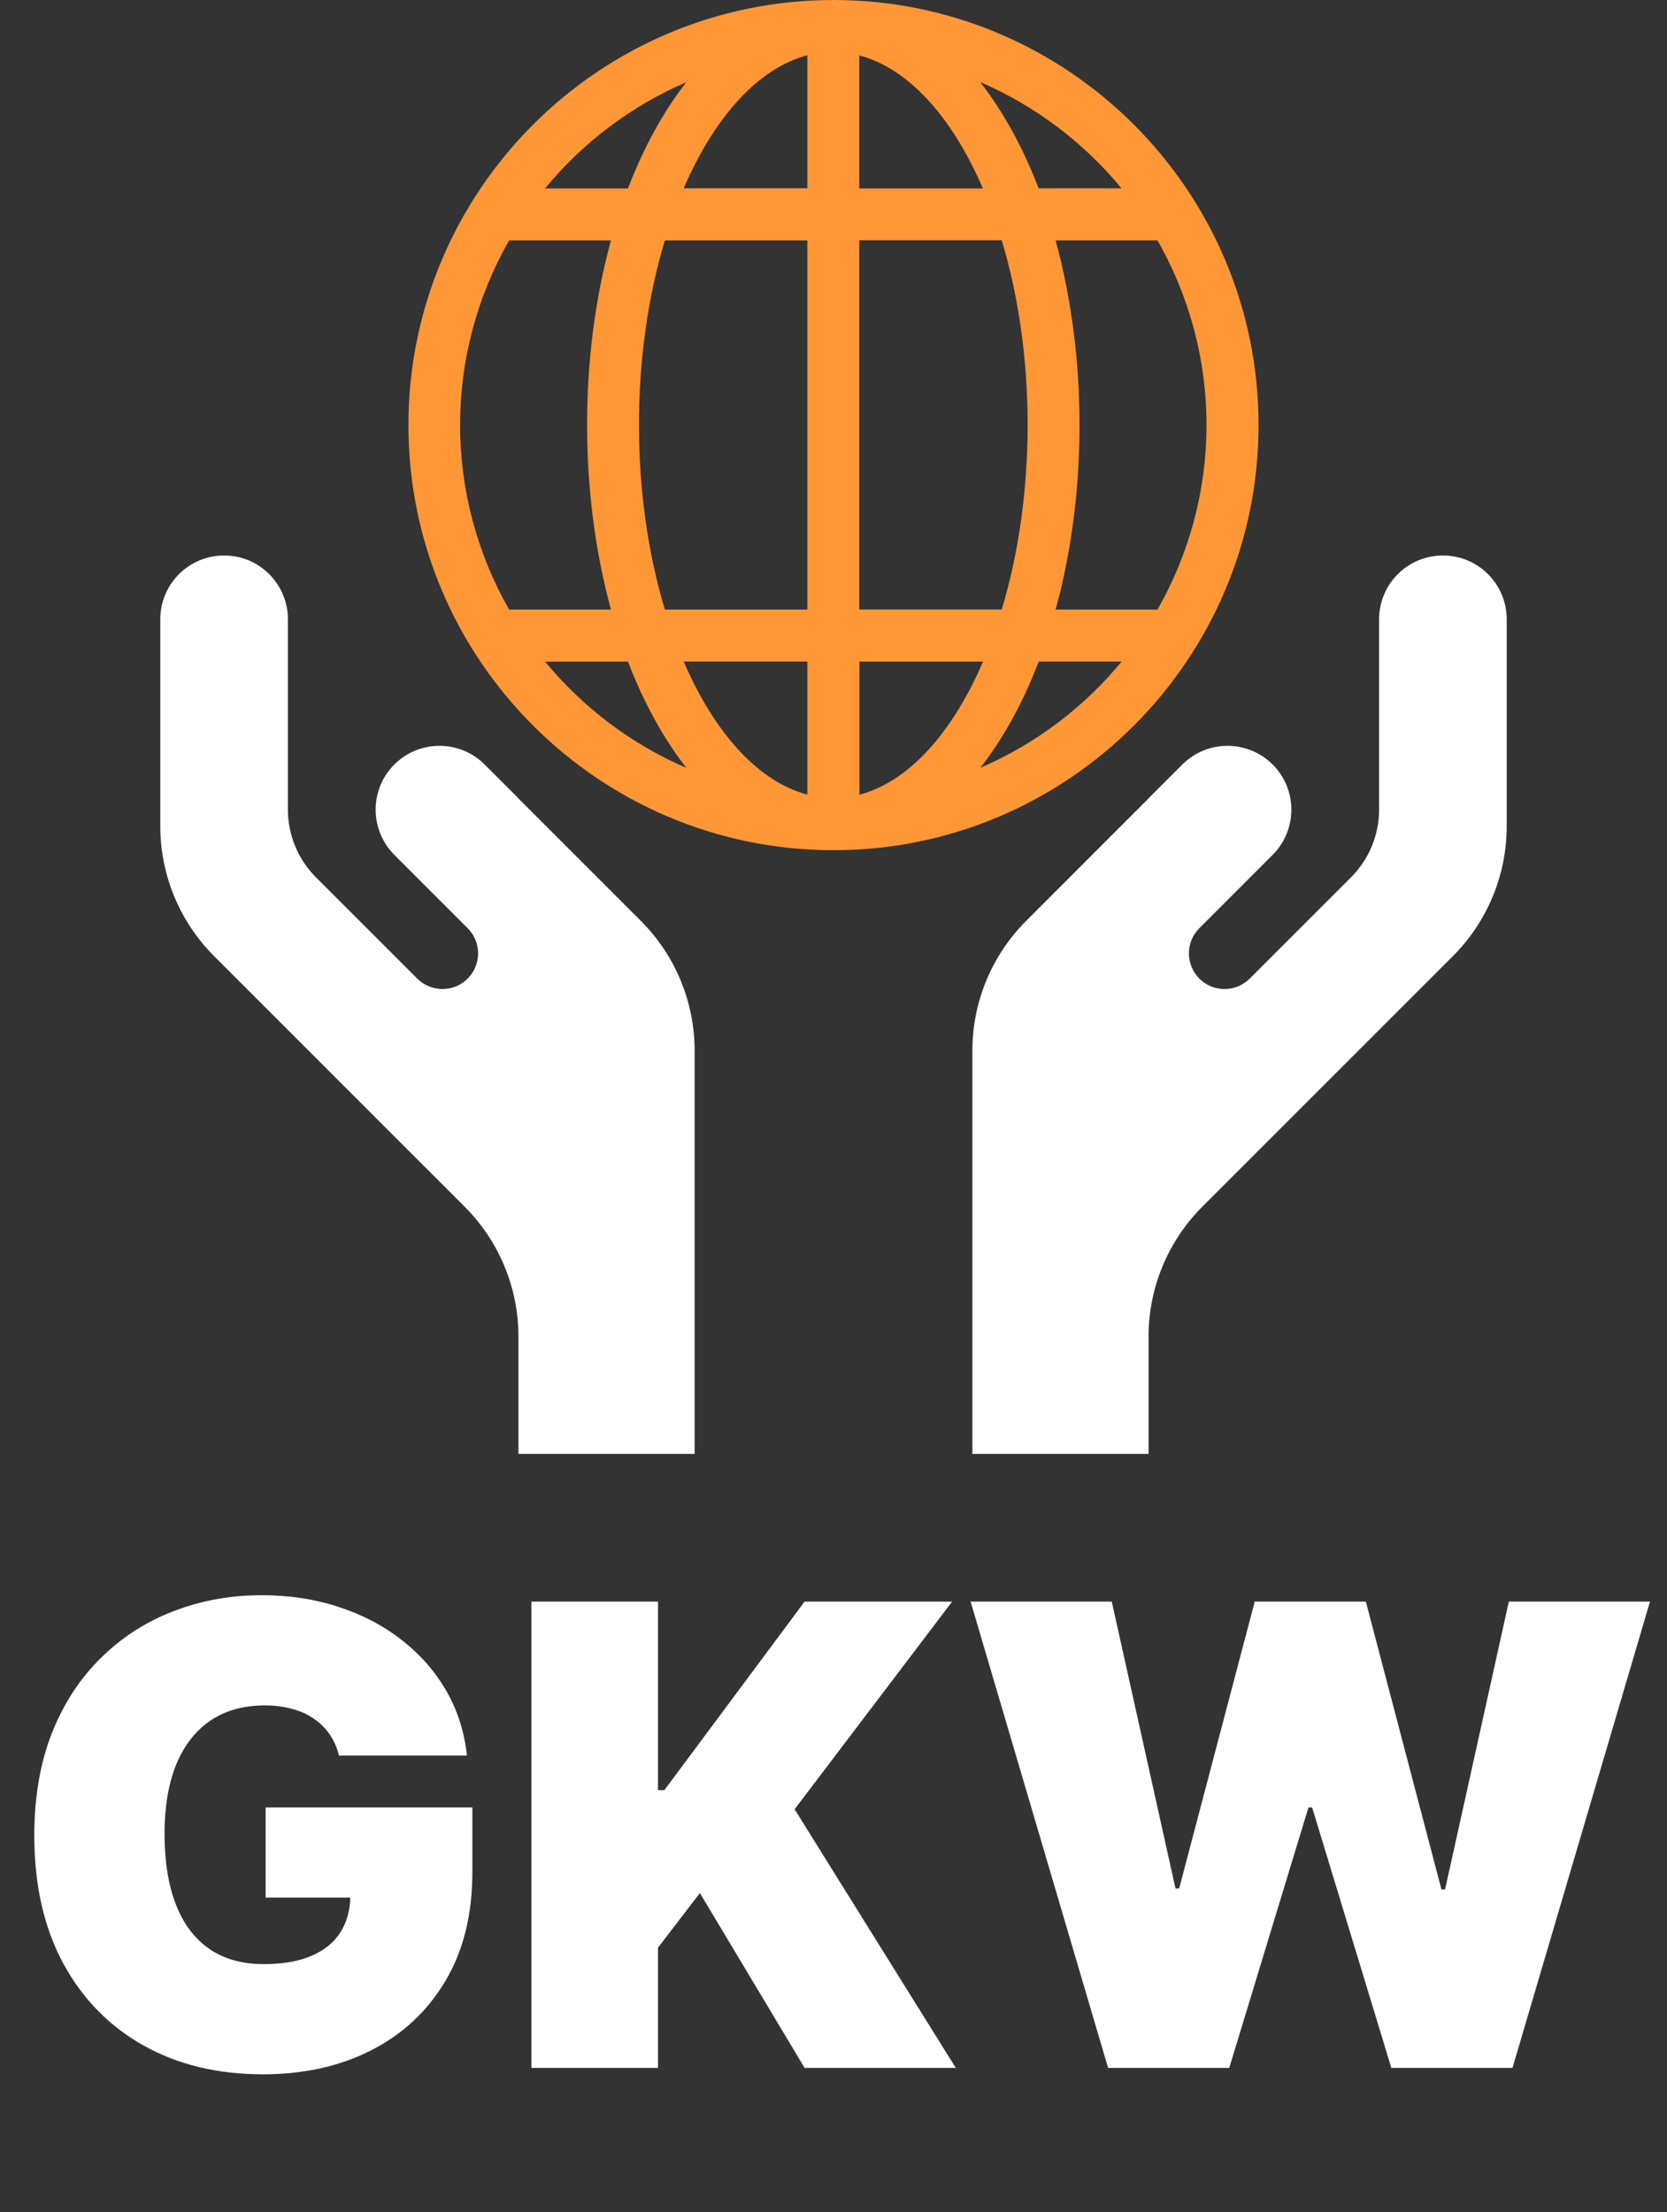
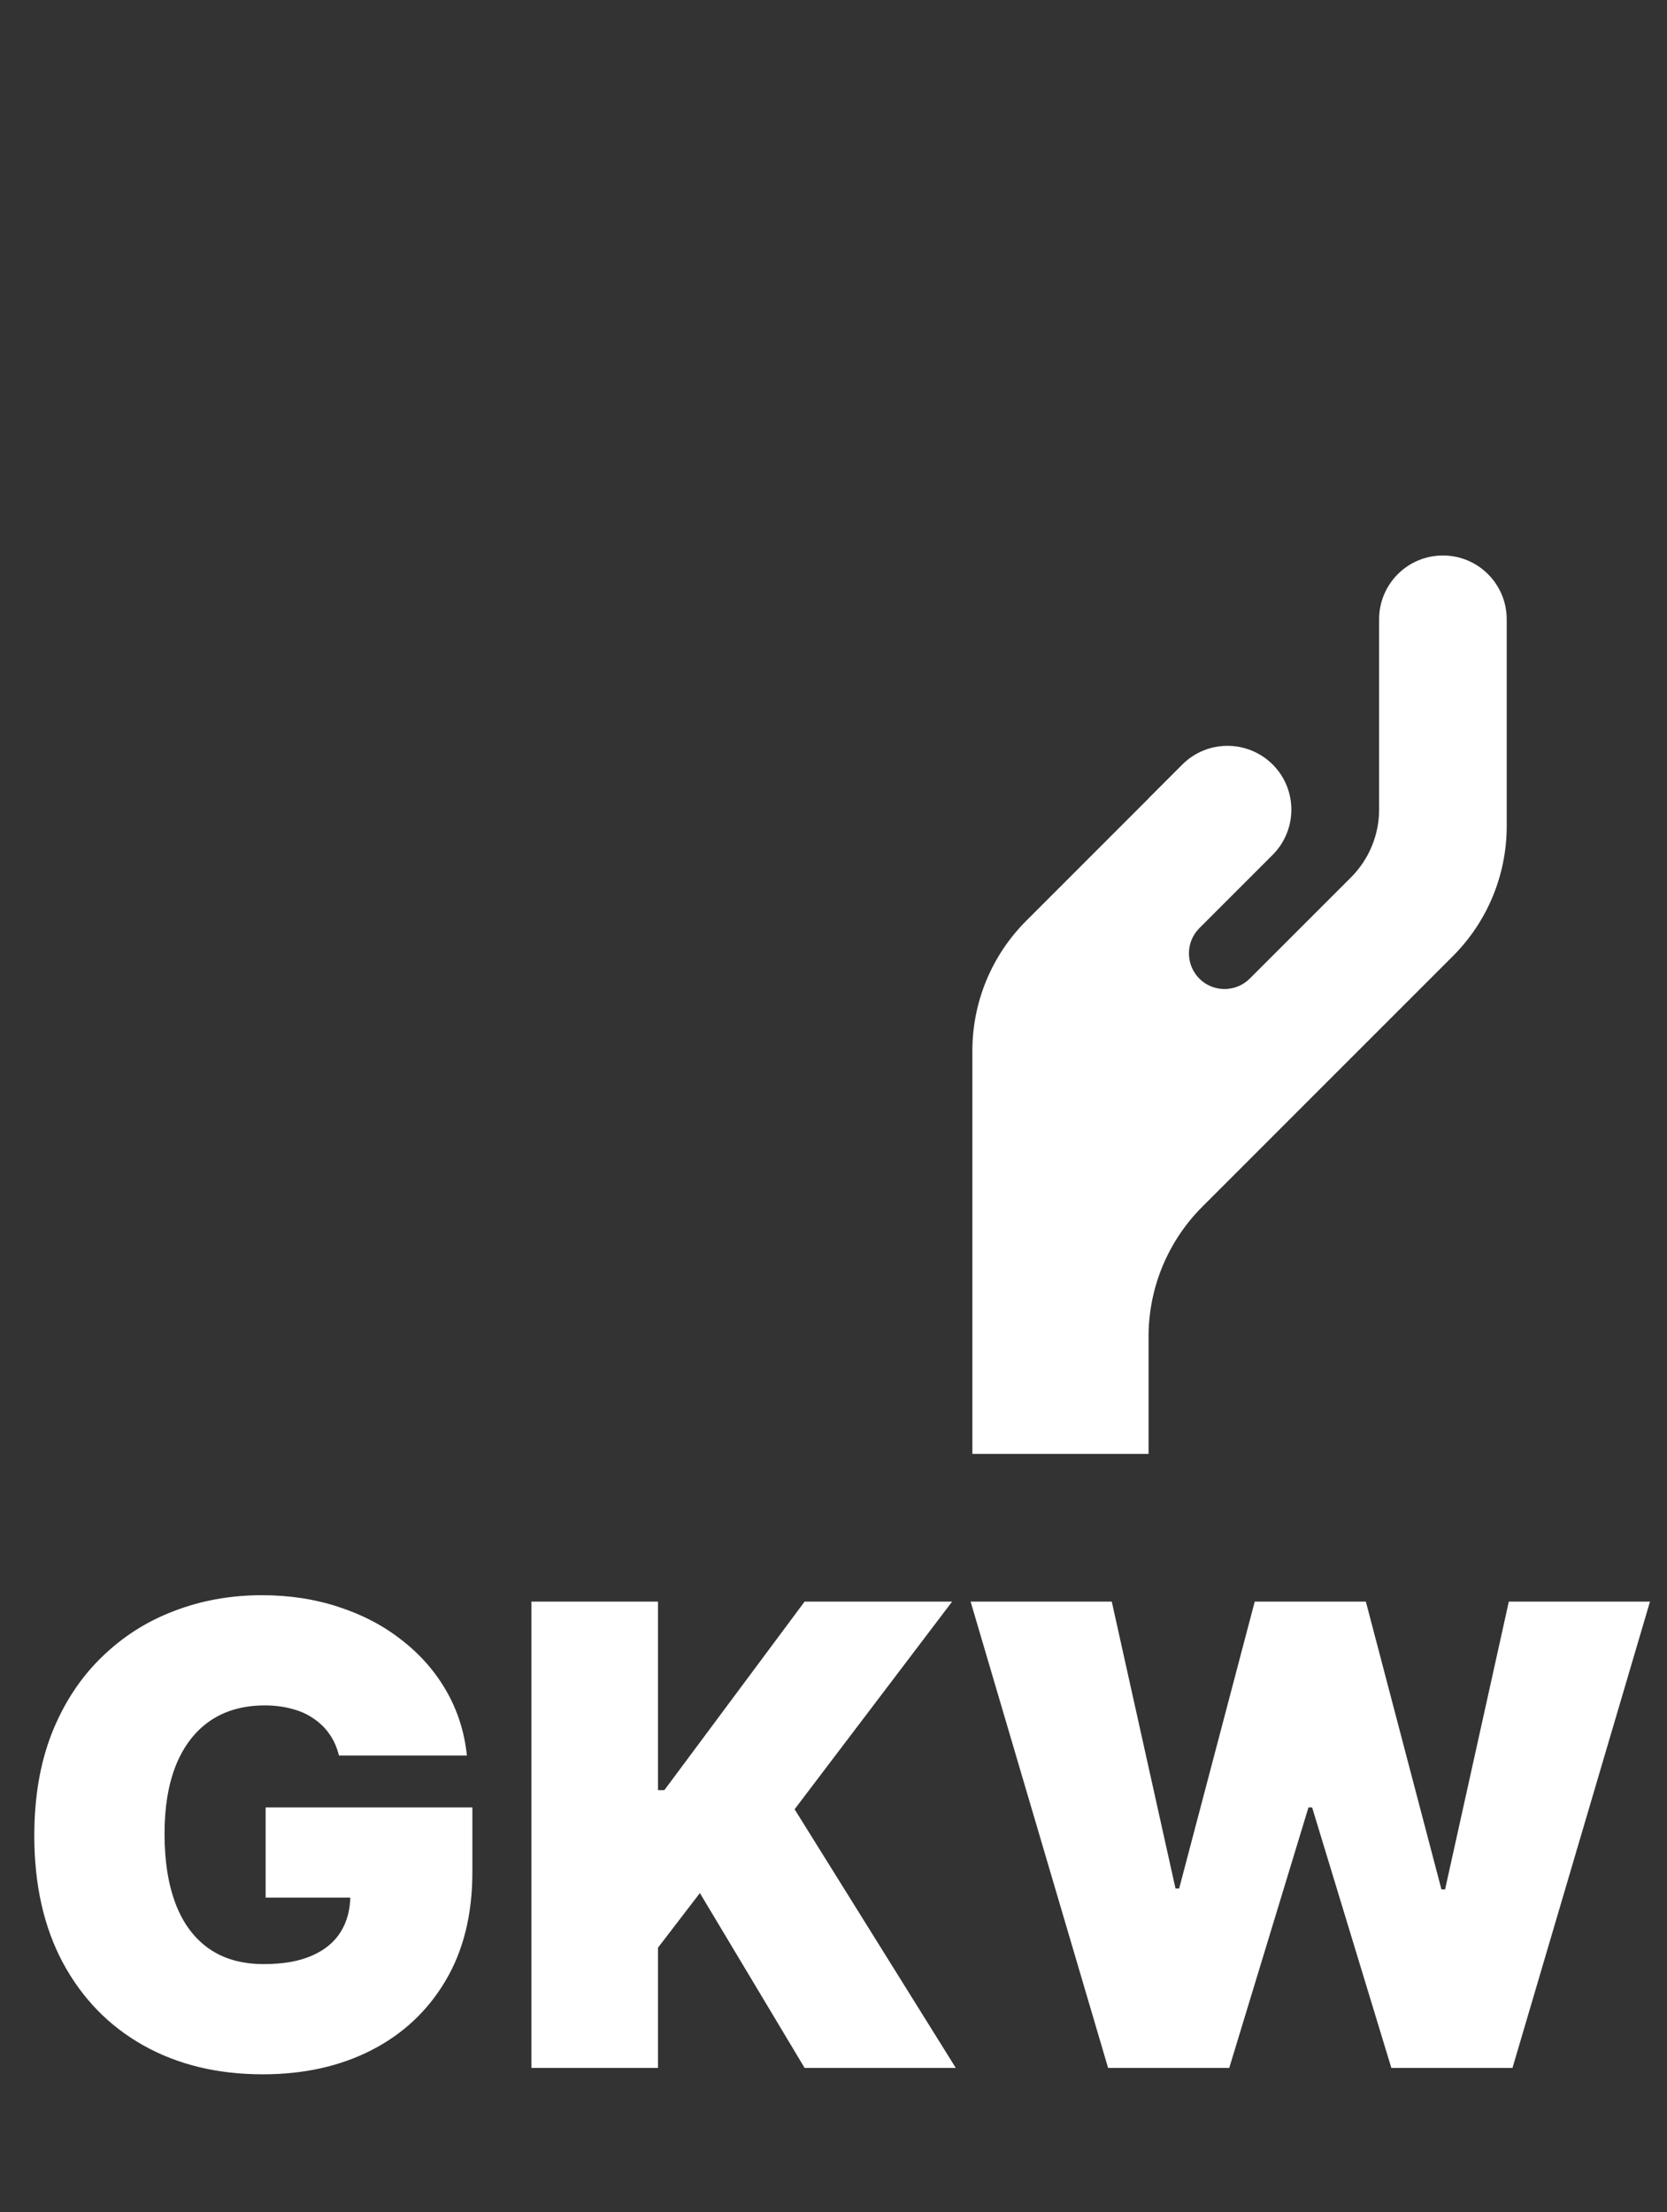
<svg xmlns="http://www.w3.org/2000/svg" width="104" height="138" viewBox="0 0 104 138" fill="none">
  <rect x="0" y="0" width="104" height="138" fill="#333333" stroke="none" />
  <path d="M21.146 109.511C21.023 109.009 20.829 108.569 20.564 108.19C20.298 107.802 19.967 107.475 19.569 107.21C19.181 106.936 18.726 106.732 18.206 106.599C17.694 106.457 17.131 106.386 16.515 106.386C15.19 106.386 14.058 106.704 13.12 107.338C12.192 107.973 11.482 108.886 10.99 110.08C10.507 111.273 10.265 112.712 10.265 114.398C10.265 116.102 10.497 117.561 10.961 118.773C11.425 119.985 12.117 120.913 13.035 121.557C13.954 122.201 15.095 122.523 16.459 122.523C17.661 122.523 18.66 122.348 19.456 121.997C20.261 121.647 20.862 121.15 21.26 120.506C21.657 119.862 21.856 119.104 21.856 118.233L23.22 118.375H16.572V112.75H29.47V116.784C29.47 119.436 28.906 121.704 27.779 123.588C26.662 125.463 25.119 126.902 23.149 127.906C21.189 128.901 18.939 129.398 16.402 129.398C13.57 129.398 11.084 128.796 8.944 127.594C6.804 126.391 5.133 124.677 3.93 122.452C2.737 120.226 2.14 117.58 2.14 114.511C2.14 112.106 2.505 109.975 3.234 108.119C3.973 106.263 4.995 104.696 6.302 103.418C7.609 102.13 9.119 101.159 10.834 100.506C12.547 99.843 14.385 99.511 16.345 99.511C18.068 99.511 19.669 99.758 21.146 100.25C22.633 100.733 23.944 101.424 25.081 102.324C26.226 103.214 27.15 104.27 27.851 105.491C28.551 106.713 28.977 108.053 29.129 109.511H21.146ZM33.152 129V99.909H41.05V111.67H41.448L50.198 99.909H59.402L49.573 112.864L59.63 129H50.198L43.664 118.091L41.05 121.5V129H33.152ZM69.132 129L60.553 99.909H69.36L73.337 117.807H73.564L78.28 99.909H85.212L89.928 117.864H90.155L94.132 99.909H102.939L94.36 129H86.803L81.86 112.75H81.632L76.689 129H69.132Z" fill="white" />
-   <path d="M51.999 0C37.376 0 25.48 11.895 25.48 26.519C25.48 41.142 37.376 53.037 51.999 53.037C66.623 53.037 78.518 41.142 78.518 26.519C78.518 11.895 66.623 0 51.999 0ZM61.328 41.273C59.365 45.834 56.613 48.794 53.614 49.575V41.273H61.328ZM61.158 47.905C61.861 47.008 62.518 46.004 63.129 44.898C63.747 43.785 64.304 42.564 64.806 41.266H69.977C67.604 44.156 64.567 46.429 61.158 47.897V47.905ZM64.799 11.756C64.304 10.457 63.74 9.244 63.121 8.123C62.511 7.018 61.854 6.013 61.15 5.117C64.559 6.585 67.589 8.865 69.969 11.748H64.799V11.756ZM53.607 11.756V3.455C56.606 4.243 59.357 7.196 61.32 11.756H53.607ZM67.349 26.511C67.349 22.507 66.831 18.55 65.857 14.995H72.211C74.213 18.496 75.271 22.468 75.271 26.511C75.271 30.553 74.213 34.526 72.211 38.027H65.857C66.839 34.464 67.349 30.507 67.349 26.511ZM53.607 38.027V14.987H62.495C63.554 18.496 64.111 22.461 64.111 26.503C64.111 30.546 63.554 34.511 62.495 38.02H53.607V38.027ZM42.655 11.748C44.618 7.188 47.369 4.236 50.368 3.447V11.748H42.655ZM42.825 5.117C42.121 6.013 41.464 7.018 40.854 8.123C40.235 9.236 39.679 10.457 39.176 11.756H34.006C36.379 8.865 39.416 6.593 42.825 5.124V5.117ZM50.368 14.987V38.027H41.48C40.421 34.518 39.864 30.553 39.864 26.511C39.864 22.468 40.421 18.503 41.48 14.995H50.368V14.987ZM38.118 38.027H31.764C29.762 34.526 28.703 30.553 28.703 26.511C28.703 22.468 29.762 18.496 31.764 14.995H38.118C37.136 18.558 36.626 22.515 36.626 26.511C36.626 30.507 37.144 34.472 38.118 38.027ZM39.176 41.266C39.671 42.564 40.235 43.785 40.854 44.898C41.464 46.004 42.121 47.008 42.825 47.905C39.416 46.437 36.386 44.156 34.006 41.273H39.176V41.266ZM50.368 41.266V49.567C47.369 48.778 44.618 45.826 42.655 41.266H50.368Z" fill="#FF9737" />
-   <path d="M32.345 49.801L30.235 47.691C28.681 46.138 26.162 46.138 24.6 47.691C23.047 49.245 23.047 51.765 24.6 53.326L29.176 57.901C30.042 58.767 30.042 60.174 29.176 61.047C28.31 61.913 26.904 61.913 26.03 61.047L19.715 54.733C18.595 53.612 17.961 52.089 17.961 50.505V38.633C17.961 36.43 16.176 34.652 13.98 34.652C11.778 34.652 10 36.438 10 38.633V51.54C10 54.578 11.206 57.492 13.354 59.641L28.99 75.277C31.139 77.425 32.345 80.339 32.345 83.377V90.696H43.336V65.546C43.336 62.508 42.13 59.594 39.981 57.446L32.345 49.809V49.801Z" fill="white" />
  <path d="M71.655 49.801L73.765 47.691C75.319 46.138 77.838 46.138 79.399 47.691C80.953 49.245 80.953 51.765 79.399 53.326L74.824 57.901C73.958 58.767 73.958 60.174 74.824 61.047C75.689 61.913 77.096 61.913 77.969 61.047L84.284 54.733C85.405 53.612 86.039 52.089 86.039 50.505V38.633C86.039 36.43 87.824 34.652 90.019 34.652C92.222 34.652 94 36.438 94 38.633V51.54C94 54.578 92.794 57.492 90.645 59.641L75.009 75.277C72.861 77.425 71.655 80.339 71.655 83.377V90.696H60.664V65.546C60.664 62.508 61.87 59.594 64.019 57.446L71.655 49.809V49.801Z" fill="white" />
</svg>